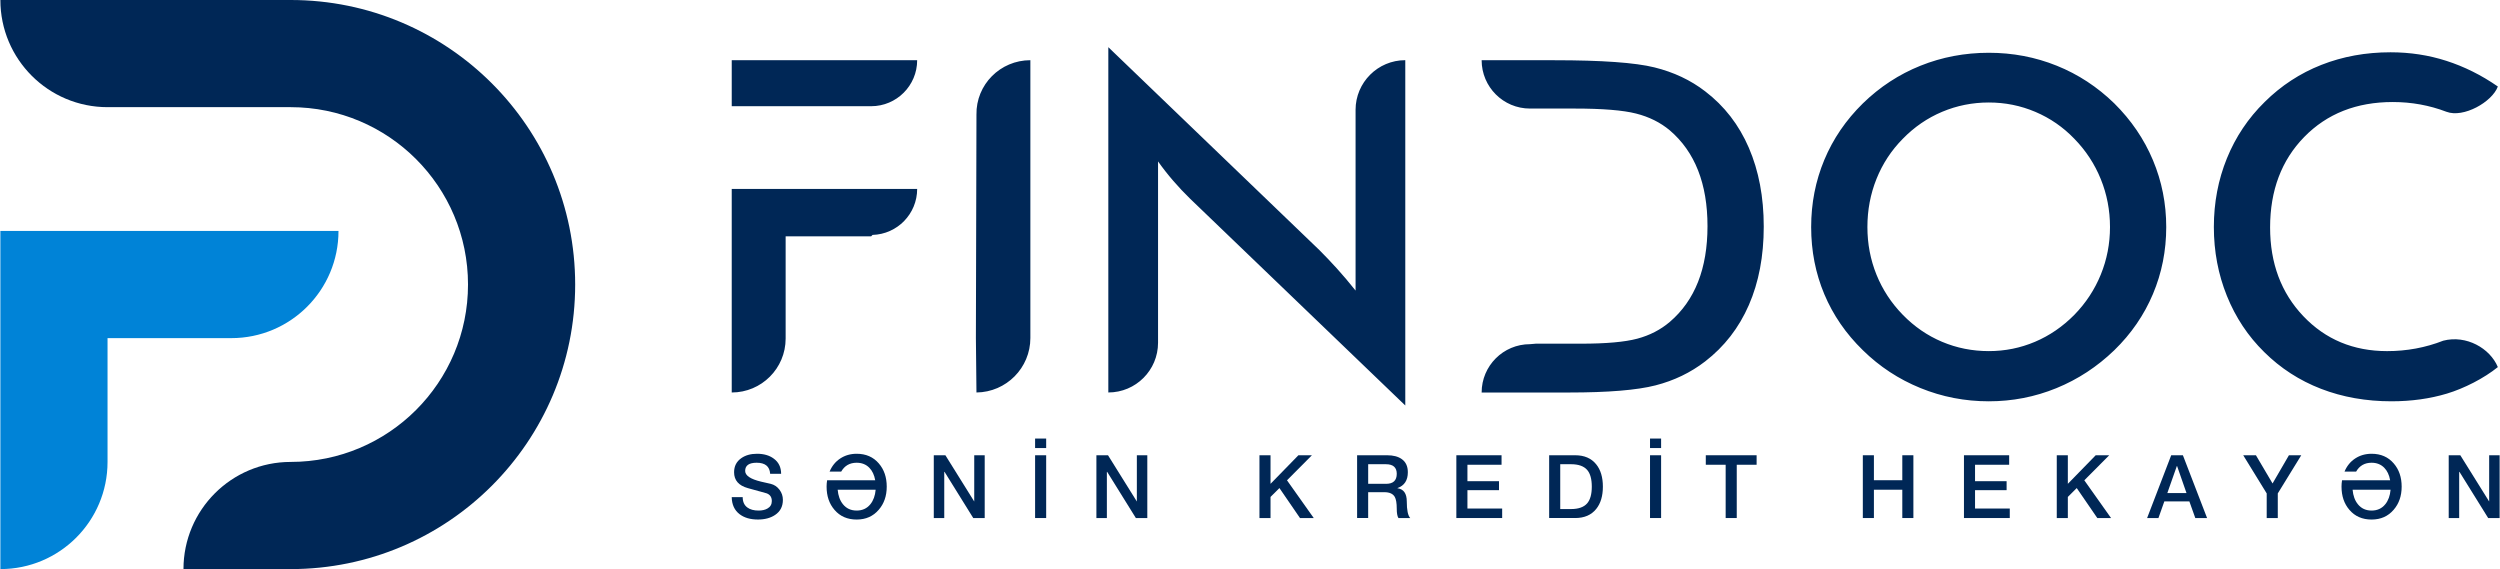
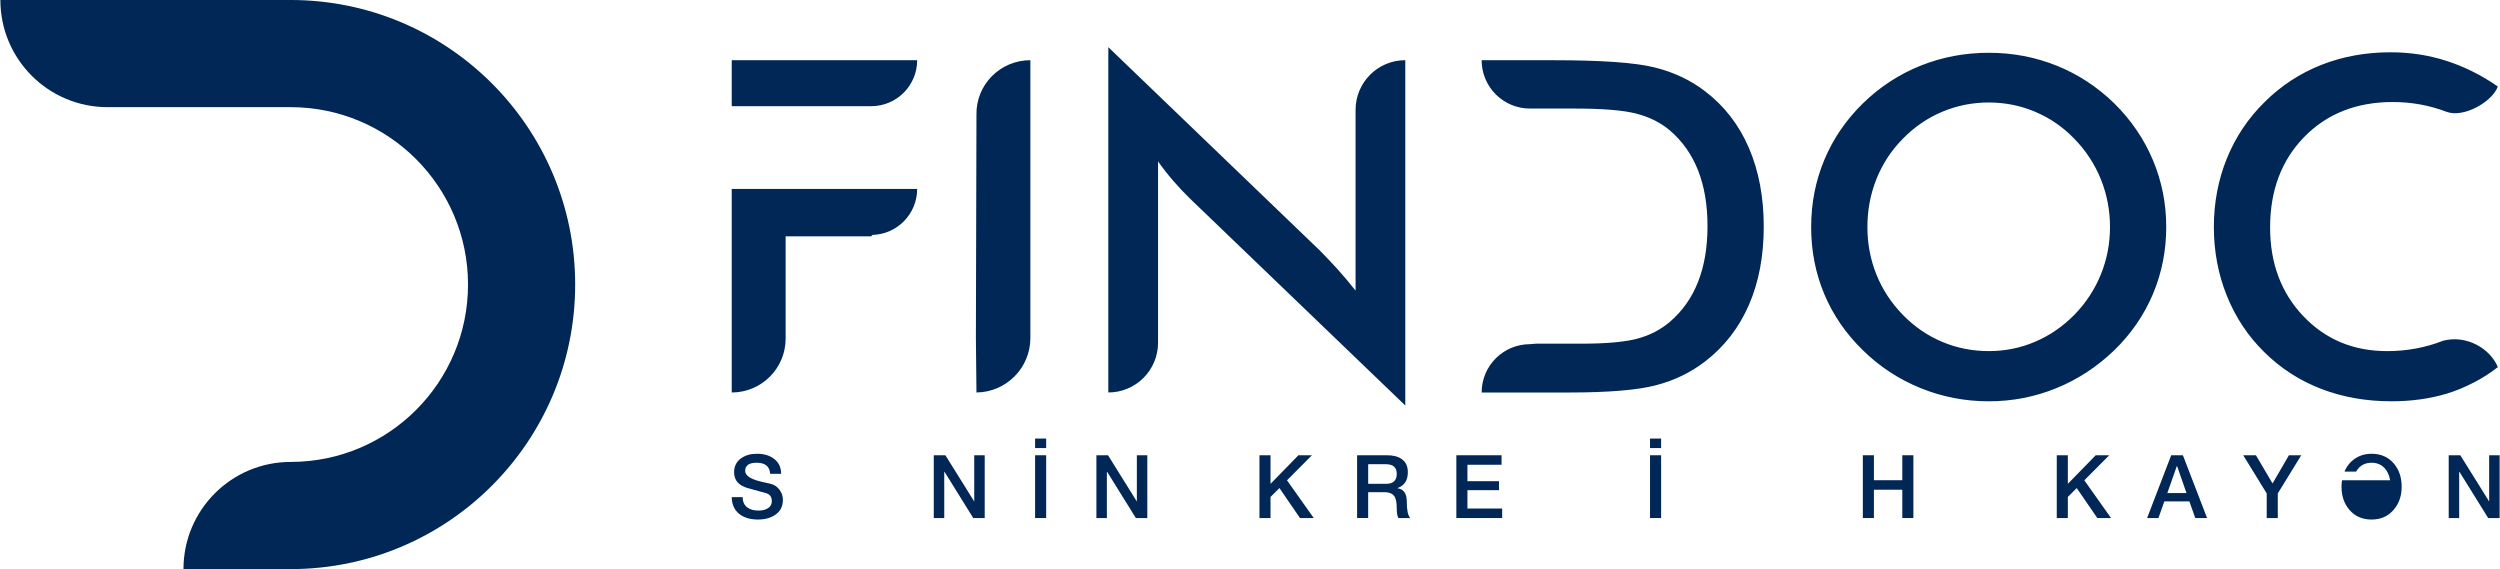
<svg xmlns="http://www.w3.org/2000/svg" xml:space="preserve" width="3.018in" height="0.687in" version="1.1" style="shape-rendering:geometricPrecision; text-rendering:geometricPrecision; image-rendering:optimizeQuality; fill-rule:evenodd; clip-rule:evenodd" viewBox="0 0 3012.78 686.02">
  <defs>
    <style type="text/css">
   
    .fil0 {fill:#002756}
    .fil1 {fill:#0083D7}
   
  </style>
  </defs>
  <g id="Layer_x0020_1">
    <g id="_902562950032">
      <path class="fil0" d="M349.9 556.84l0 0c118.1,0 213.82,-95.73 213.82,-213.83 0,-118.1 -95.73,-213.83 -213.82,-213.83l-220.72 0c-71.35,0 -129.18,-57.83 -129.18,-129.18l129.18 0 220.72 0c189.44,0 343,153.57 343,343.02 0,189.44 -153.57,343.01 -343,343.01l0 0 -129.18 0c0,-71.34 57.84,-129.18 129.18,-129.18z" />
-       <path class="fil1" d="M129.18 556.84c0,71.34 -57.84,129.18 -129.18,129.18l0 -129.18 0 -149.24 0 -129.18 129.18 0 149.23 0 129.18 0c0,71.34 -57.83,129.18 -129.18,129.18l-149.23 0 0 149.24z" />
      <path class="fil0" d="M913.21 626.28c-9.18,0 -16.57,-2.16 -22.15,-6.47 -6.15,-4.73 -9.29,-11.59 -9.44,-20.56l13.22 0c0,5.58 1.87,9.75 5.61,12.51 3.31,2.47 7.82,3.71 13.54,3.71 4.3,0 7.86,-0.81 10.68,-2.44 3.52,-1.98 5.29,-4.98 5.29,-9.01 0,-4.66 -2.08,-7.77 -6.24,-9.33 -0.56,-0.21 -8.07,-2.29 -22.53,-6.25 -11.14,-3.04 -16.71,-9.44 -16.71,-19.18 0,-7.28 2.9,-12.93 8.69,-16.96 5.02,-3.53 11.34,-5.3 18.97,-5.3 8.2,0 14.91,1.95 20.14,5.83 5.94,4.31 8.9,10.43 8.9,18.34l-13.22 0c-0.57,-8.9 -5.99,-13.36 -16.28,-13.36 -9.23,0 -13.85,3.29 -13.85,9.86 0,5.58 6.38,9.89 19.14,12.93 2.61,0.57 6.48,1.45 11.63,2.65 4.3,1.06 7.83,3.41 10.57,7.05 2.75,3.64 4.13,7.72 4.13,12.24 0,7.99 -3.15,14.06 -9.44,18.23 -5.44,3.67 -12.33,5.51 -20.67,5.51z" />
-       <path class="fil0" d="M1055.12 590.35l-45.79 0c0.64,7.21 2.75,13.04 6.36,17.49 4.1,5.09 9.61,7.63 16.54,7.63 6.92,0 12.44,-2.55 16.54,-7.63 3.6,-4.45 5.73,-10.28 6.36,-17.49zm-0.53 -11.44c-1.13,-6.36 -3.5,-11.38 -7.1,-15.05 -3.96,-4.02 -9.04,-6.04 -15.26,-6.04 -8.34,0 -14.56,3.57 -18.65,10.71l-13.99 0c2.83,-6.79 7.12,-12.07 12.88,-15.85 5.76,-3.78 12.35,-5.67 19.77,-5.67 11.16,0 20.07,3.89 26.71,11.66 6.36,7.35 9.54,16.67 9.54,27.98 0,11.16 -3.21,20.46 -9.65,27.88 -6.71,7.84 -15.58,11.77 -26.6,11.77 -11.16,0 -20.07,-3.89 -26.71,-11.66 -6.36,-7.35 -9.54,-16.68 -9.54,-27.98 0,-2.61 0.21,-5.19 0.64,-7.73l57.98 0z" />
      <polygon class="fil0" points="1137.82,624.48 1125.2,624.48 1125.2,548.8 1139.19,548.8 1173.96,604.55 1173.96,604.55 1173.96,548.8 1186.58,548.8 1186.58,624.48 1172.77,624.48 1138.18,568.81 1137.82,568.83 " />
      <path class="fil0" d="M1260.68 624.48l-13.35 0 0 -75.67 13.35 0 0 75.67zm0 -95.81l0 11.45 -13.35 0 0 -11.45 13.35 0z" />
      <polygon class="fil0" points="1333.85,624.48 1321.23,624.48 1321.23,548.8 1335.22,548.8 1369.99,604.55 1369.99,604.55 1369.99,548.8 1382.6,548.8 1382.6,624.48 1368.8,624.48 1334.21,568.81 1333.85,568.83 " />
      <polygon class="fil0" points="1531.14,624.48 1517.79,624.48 1517.79,548.8 1531.14,548.8 1531.14,583.25 1564.74,548.8 1581.03,548.8 1550.99,578.99 1583.23,624.48 1566.65,624.48 1541.86,588.35 1531.14,599.04 " />
      <path class="fil0" d="M1670.24 559.61l-21.39 0 0 23.63 21.6 0c8.57,0 12.85,-4.03 12.85,-12.08 0,-7.7 -4.35,-11.55 -13.06,-11.55zm-21.39 64.86l-13.35 0 0 -75.67 36.15 0c7.42,0 13.28,1.52 17.59,4.56 4.95,3.46 7.42,8.76 7.42,15.9 0,9.82 -4.17,16.18 -12.51,19.08l0 0.21c7.49,1.06 11.24,6.39 11.24,16.01 0,10.32 1.38,16.96 4.13,19.92l-14.21 0c-1.34,-2.19 -2.01,-5.9 -2.01,-11.13 0,-6.78 -0.81,-11.59 -2.43,-14.41 -2.18,-3.75 -6.38,-5.62 -12.58,-5.62l-19.45 0 0 31.16z" />
      <polygon class="fil0" points="1810.37,624.48 1755.14,624.48 1755.14,548.8 1809.63,548.8 1809.63,560.25 1768.5,560.25 1768.5,580.07 1806.55,580.07 1806.55,590.88 1768.5,590.88 1768.5,613.03 1810.37,613.03 " />
-       <path class="fil0" d="M1893.34 559.61l-12.97 0 0 54.05 12.97 0c9,0 15.49,-2.29 19.5,-6.89 3.72,-4.31 5.58,-11.02 5.58,-20.14 0,-9.11 -1.86,-15.82 -5.58,-20.14 -4.01,-4.59 -10.51,-6.89 -19.5,-6.89zm5.05 64.86l-31.37 0 0 -75.67 31.37 0c11.02,0 19.47,3.64 25.33,10.92 5.37,6.64 8.06,15.61 8.06,26.92 0,11.31 -2.69,20.28 -8.06,26.92 -5.87,7.28 -14.31,10.92 -25.33,10.92z" />
      <path class="fil0" d="M2001.97 624.48l-13.36 0 0 -75.67 13.36 0 0 75.67zm0 -95.81l0 11.45 -13.36 0 0 -11.45 13.36 0z" />
-       <polygon class="fil0" points="2079.79,560.25 2055.84,560.25 2055.84,548.8 2117.1,548.8 2117.1,560.25 2093.15,560.25 2093.15,624.48 2079.79,624.48 " />
      <polygon class="fil0" points="2258.5,624.48 2245.14,624.48 2245.14,548.8 2258.5,548.8 2258.5,578.9 2292.73,578.9 2292.73,548.8 2306.09,548.8 2306.09,624.48 2292.73,624.48 2292.73,590.35 2258.5,590.35 " />
-       <polygon class="fil0" points="2422.28,624.48 2367.05,624.48 2367.05,548.8 2421.54,548.8 2421.54,560.25 2380.41,560.25 2380.41,580.07 2418.46,580.07 2418.46,590.88 2380.41,590.88 2380.41,613.03 2422.28,613.03 " />
      <polygon class="fil0" points="2492.28,624.48 2478.93,624.48 2478.93,548.8 2492.28,548.8 2492.28,583.25 2525.88,548.8 2542.17,548.8 2512.13,578.99 2544.37,624.48 2527.79,624.48 2503,588.35 2492.28,599.04 " />
      <path class="fil0" d="M2623.66 561.84l-11.45 32.54 23.11 0 -11.34 -32.54 -0.32 0zm-22.16 62.64l-13.66 0 29.04 -75.67 14.1 0 29.15 75.67 -14.2 0 -7.15 -20.03 -30.19 0 -7.09 20.03z" />
      <polygon class="fil0" points="2745.36,624.48 2732,624.48 2732,594.8 2703.7,548.8 2719.01,548.8 2739.06,582.8 2758.8,548.8 2773.66,548.8 2745.36,594.8 " />
-       <path class="fil0" d="M2881.33 590.35l-45.79 0c0.63,7.21 2.75,13.04 6.36,17.49 4.1,5.09 9.61,7.63 16.54,7.63 6.92,0 12.44,-2.55 16.53,-7.63 3.61,-4.45 5.73,-10.28 6.36,-17.49zm-0.53 -11.44c-1.13,-6.36 -3.5,-11.38 -7.1,-15.05 -3.96,-4.02 -9.05,-6.04 -15.26,-6.04 -8.34,0 -14.56,3.57 -18.65,10.71l-13.99 0c2.83,-6.79 7.12,-12.07 12.88,-15.85 5.76,-3.78 12.35,-5.67 19.77,-5.67 11.16,0 20.07,3.89 26.71,11.66 6.36,7.35 9.54,16.67 9.54,27.98 0,11.16 -3.21,20.46 -9.65,27.88 -6.71,7.84 -15.58,11.77 -26.6,11.77 -11.16,0 -20.07,-3.89 -26.71,-11.66 -6.36,-7.35 -9.54,-16.68 -9.54,-27.98 0,-2.61 0.21,-5.19 0.64,-7.73l57.98 0z" />
+       <path class="fil0" d="M2881.33 590.35l-45.79 0zm-0.53 -11.44c-1.13,-6.36 -3.5,-11.38 -7.1,-15.05 -3.96,-4.02 -9.05,-6.04 -15.26,-6.04 -8.34,0 -14.56,3.57 -18.65,10.71l-13.99 0c2.83,-6.79 7.12,-12.07 12.88,-15.85 5.76,-3.78 12.35,-5.67 19.77,-5.67 11.16,0 20.07,3.89 26.71,11.66 6.36,7.35 9.54,16.67 9.54,27.98 0,11.16 -3.21,20.46 -9.65,27.88 -6.71,7.84 -15.58,11.77 -26.6,11.77 -11.16,0 -20.07,-3.89 -26.71,-11.66 -6.36,-7.35 -9.54,-16.68 -9.54,-27.98 0,-2.61 0.21,-5.19 0.64,-7.73l57.98 0z" />
      <polygon class="fil0" points="2964.03,624.48 2951.41,624.48 2951.41,548.8 2965.4,548.8 3000.17,604.55 3000.17,604.55 3000.17,548.8 3012.78,548.8 3012.78,624.48 2998.98,624.48 2964.38,568.81 2964.03,568.83 " />
      <path class="fil0" d="M1241.63 72.57l0 65.67 0 269.22c0,36.04 -29.03,65.29 -64.99,65.67l-0.68 -65.67 0.68 -269.22c-0.68,-36.27 28.71,-65.67 64.99,-65.67l0 0zm1707.06 62.18c-20.51,-7.84 -42.06,-11.76 -64.67,-11.76 -43.75,0 -79.33,14.04 -106.77,42.11 -27.43,28.07 -41.15,64.45 -41.15,109.11 0,43.21 13.35,78.85 40.06,106.93 26.7,28.08 60.38,42.12 101.03,42.12 23.7,0 46.26,-4.19 67.67,-12.58 27.67,-7.17 56.35,9.08 65.78,31.83 -16.69,13.51 -40.66,25.72 -61.27,31.93 -20.6,6.21 -42.92,9.31 -66.99,9.31 -30.62,0 -58.92,-5.02 -84.89,-15.05 -25.97,-10.03 -48.8,-24.8 -68.49,-44.31 -19.5,-19.15 -34.49,-41.73 -44.98,-67.71 -10.48,-25.98 -15.72,-53.66 -15.72,-83.03 0,-29.36 5.24,-56.94 15.72,-82.74 10.49,-25.81 25.66,-48.46 45.53,-67.98 19.87,-19.7 42.65,-34.6 68.36,-44.72 25.7,-10.12 53.49,-15.18 83.39,-15.18 23.51,0 45.93,3.43 67.26,10.3 21.33,6.86 42.04,17.05 62.08,30.96 -6.78,18.57 -41.45,38.28 -61.95,30.45l0 0zm-337.8 138.94c0,28.45 -5.33,55.35 -16,80.69 -10.67,25.35 -26.21,47.96 -46.64,67.84 -20.6,19.87 -43.85,35.1 -69.74,45.68 -25.89,10.58 -53.05,15.86 -81.5,15.86 -28.81,0 -56.3,-5.33 -82.46,-16 -26.17,-10.67 -49.27,-25.85 -69.33,-45.54 -20.43,-19.88 -35.93,-42.41 -46.5,-67.57 -10.57,-25.17 -15.86,-52.15 -15.86,-80.96 0,-28.63 5.29,-55.62 15.86,-80.97 10.57,-25.35 26.07,-48.05 46.5,-68.11 20.42,-19.88 43.58,-35.02 69.47,-45.41 25.89,-10.39 53.33,-15.59 82.32,-15.59 28.81,0 56.11,5.2 81.91,15.59 25.8,10.39 48.91,25.53 69.33,45.41 20.43,20.24 35.97,43.08 46.64,68.52 10.67,25.44 16,52.29 16,80.56l0 0zm-67.79 -0.01c0,-20.23 -3.69,-39.46 -11.08,-57.7 -7.38,-18.23 -18.01,-34.46 -31.88,-48.67 -13.49,-14.04 -29.13,-24.84 -46.91,-32.41 -17.78,-7.57 -36.52,-11.35 -56.22,-11.35 -19.7,0 -38.44,3.73 -56.23,11.21 -17.78,7.48 -33.6,18.32 -47.46,32.55 -13.86,14.03 -24.44,30.17 -31.73,48.39 -7.3,18.23 -10.94,37.56 -10.94,57.97 0,20.24 3.65,39.38 10.94,57.43 7.29,18.05 17.87,34.18 31.73,48.39 13.86,14.23 29.64,25.07 47.33,32.55 17.69,7.47 36.48,11.21 56.36,11.21 19.51,0 38.07,-3.74 55.67,-11.21 17.6,-7.48 33.42,-18.32 47.46,-32.55 13.87,-14.21 24.49,-30.39 31.88,-48.53 7.39,-18.14 11.08,-37.23 11.08,-57.3l0 0zm-692.49 140.62l54.77 0c30.13,0 52.72,-2 67.78,-6.01 15.06,-4.02 28.16,-10.76 39.29,-20.25 15.15,-12.95 26.52,-29.05 34.09,-48.29 7.58,-19.24 11.36,-41.64 11.36,-67.17 0,-25.54 -3.79,-47.93 -11.36,-67.17 -7.57,-19.25 -18.94,-35.34 -34.09,-48.29 -11.32,-9.49 -24.87,-16.24 -40.66,-20.25 -15.8,-4.01 -40.49,-6.02 -74.08,-6.02l-23.55 0 -23.55 0 -6.72 0c-32.18,0 -58.27,-26.08 -58.27,-58.26l58.27 0 29.45 0c57.12,0 97.31,2.87 120.57,8.62 23.26,5.75 43.65,15.37 61.17,28.86 23.17,17.69 40.74,40.41 52.69,68.13 11.95,27.73 17.93,59.37 17.93,94.94 0,35.56 -5.97,67.08 -17.93,94.53 -11.95,27.45 -29.52,50.12 -52.69,67.99 -17.51,13.49 -37.45,23.12 -59.8,28.86 -22.35,5.75 -57.16,8.62 -104.41,8.62l-17.53 0 -29.45 0 -58.27 0c0,-32.18 26.08,-58.27 58.27,-58.27l6.72 -0.56 0 0zm-968.98 -286.27l0 -55.46 168.07 0 55.46 0c0,30.63 -24.83,55.46 -55.46,55.46l-33.66 0 -69.43 0 -64.99 0 0 0zm168.07 99.72l55.46 0c0,30.07 -23.94,54.56 -53.81,55.44l-1.66 1.7 -103.08 0 0 123.25c0,35.89 -29.1,64.99 -64.99,64.99l0 -64.99 0 -180.39 64.99 0 69.43 0 33.66 0 0 0zm583.94 -95.28c0,-33.1 26.84,-59.94 59.94,-59.94l0 59.94 0 356.33 -259.46 -249.34c-6.93,-6.74 -13.64,-13.86 -20.11,-21.34 -6.48,-7.48 -12.64,-15.31 -18.47,-23.53l-0 218.58c0,33.1 -26.84,59.94 -59.94,59.94l0 -59.94 0 -356.3 254.53 244.69c6.93,6.93 13.96,14.32 21.07,22.17 7.12,7.84 14.6,16.69 22.45,26.54l0 -217.8z" />
    </g>
  </g>
</svg>